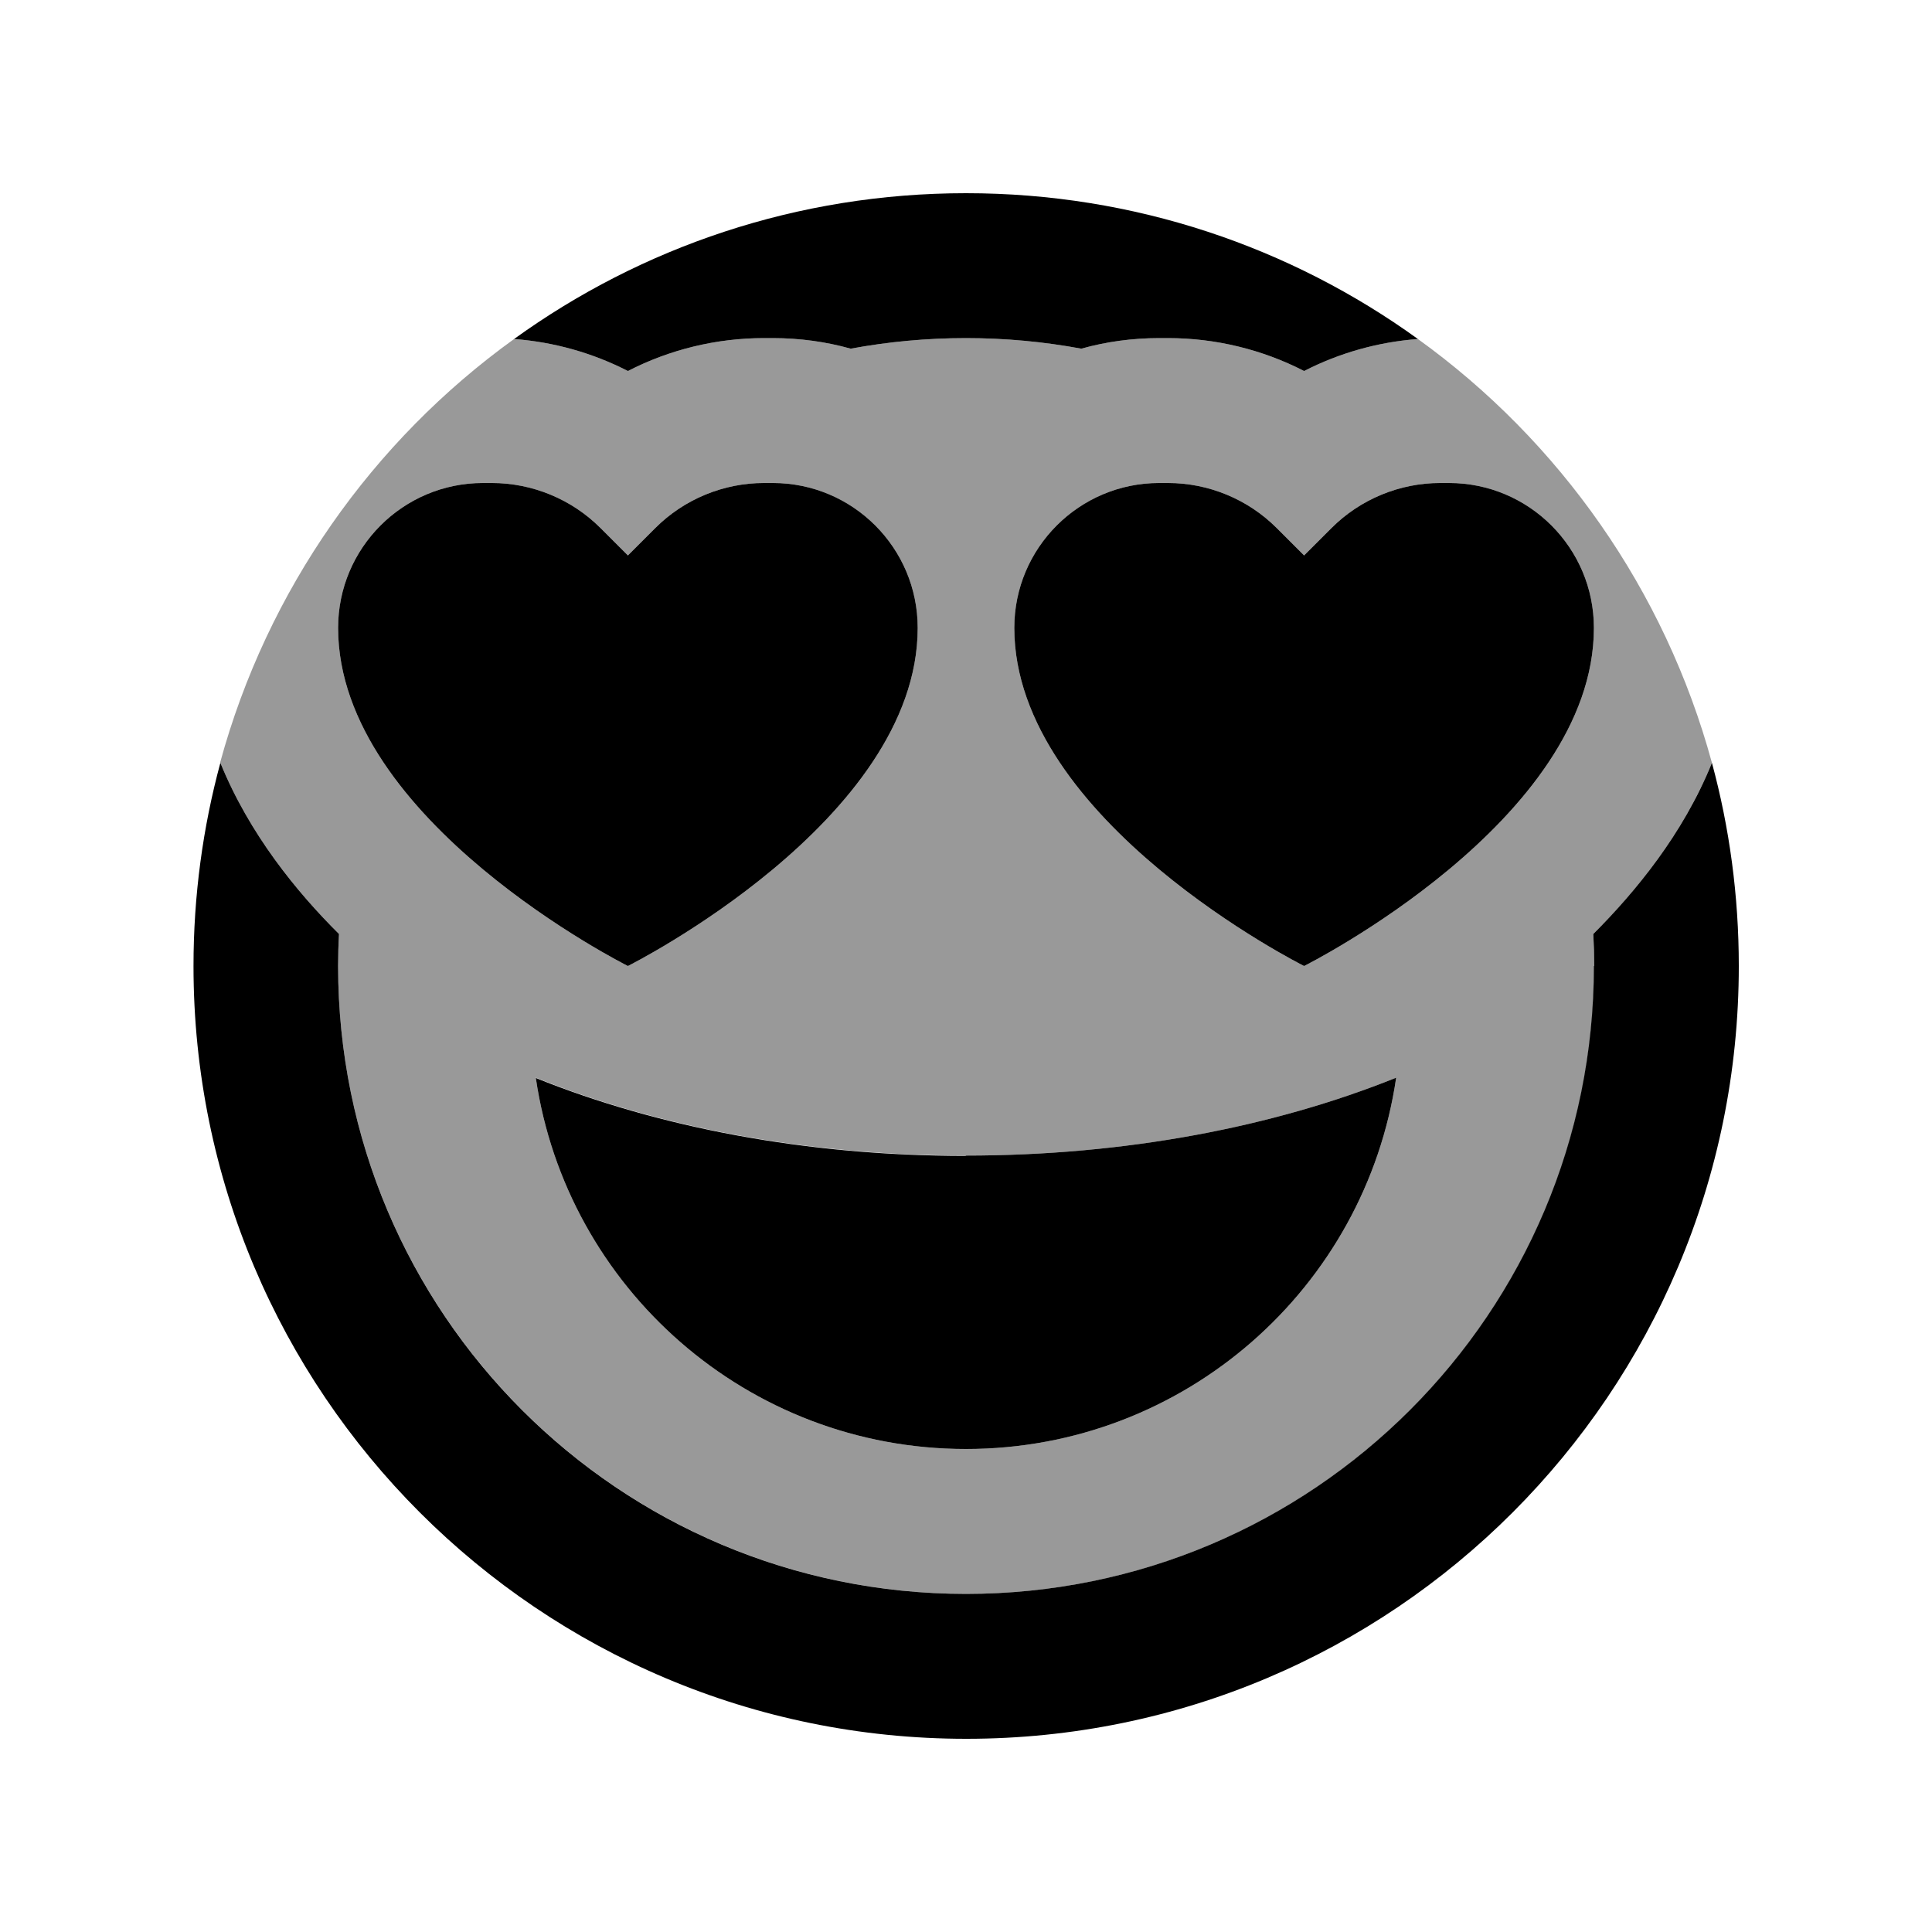
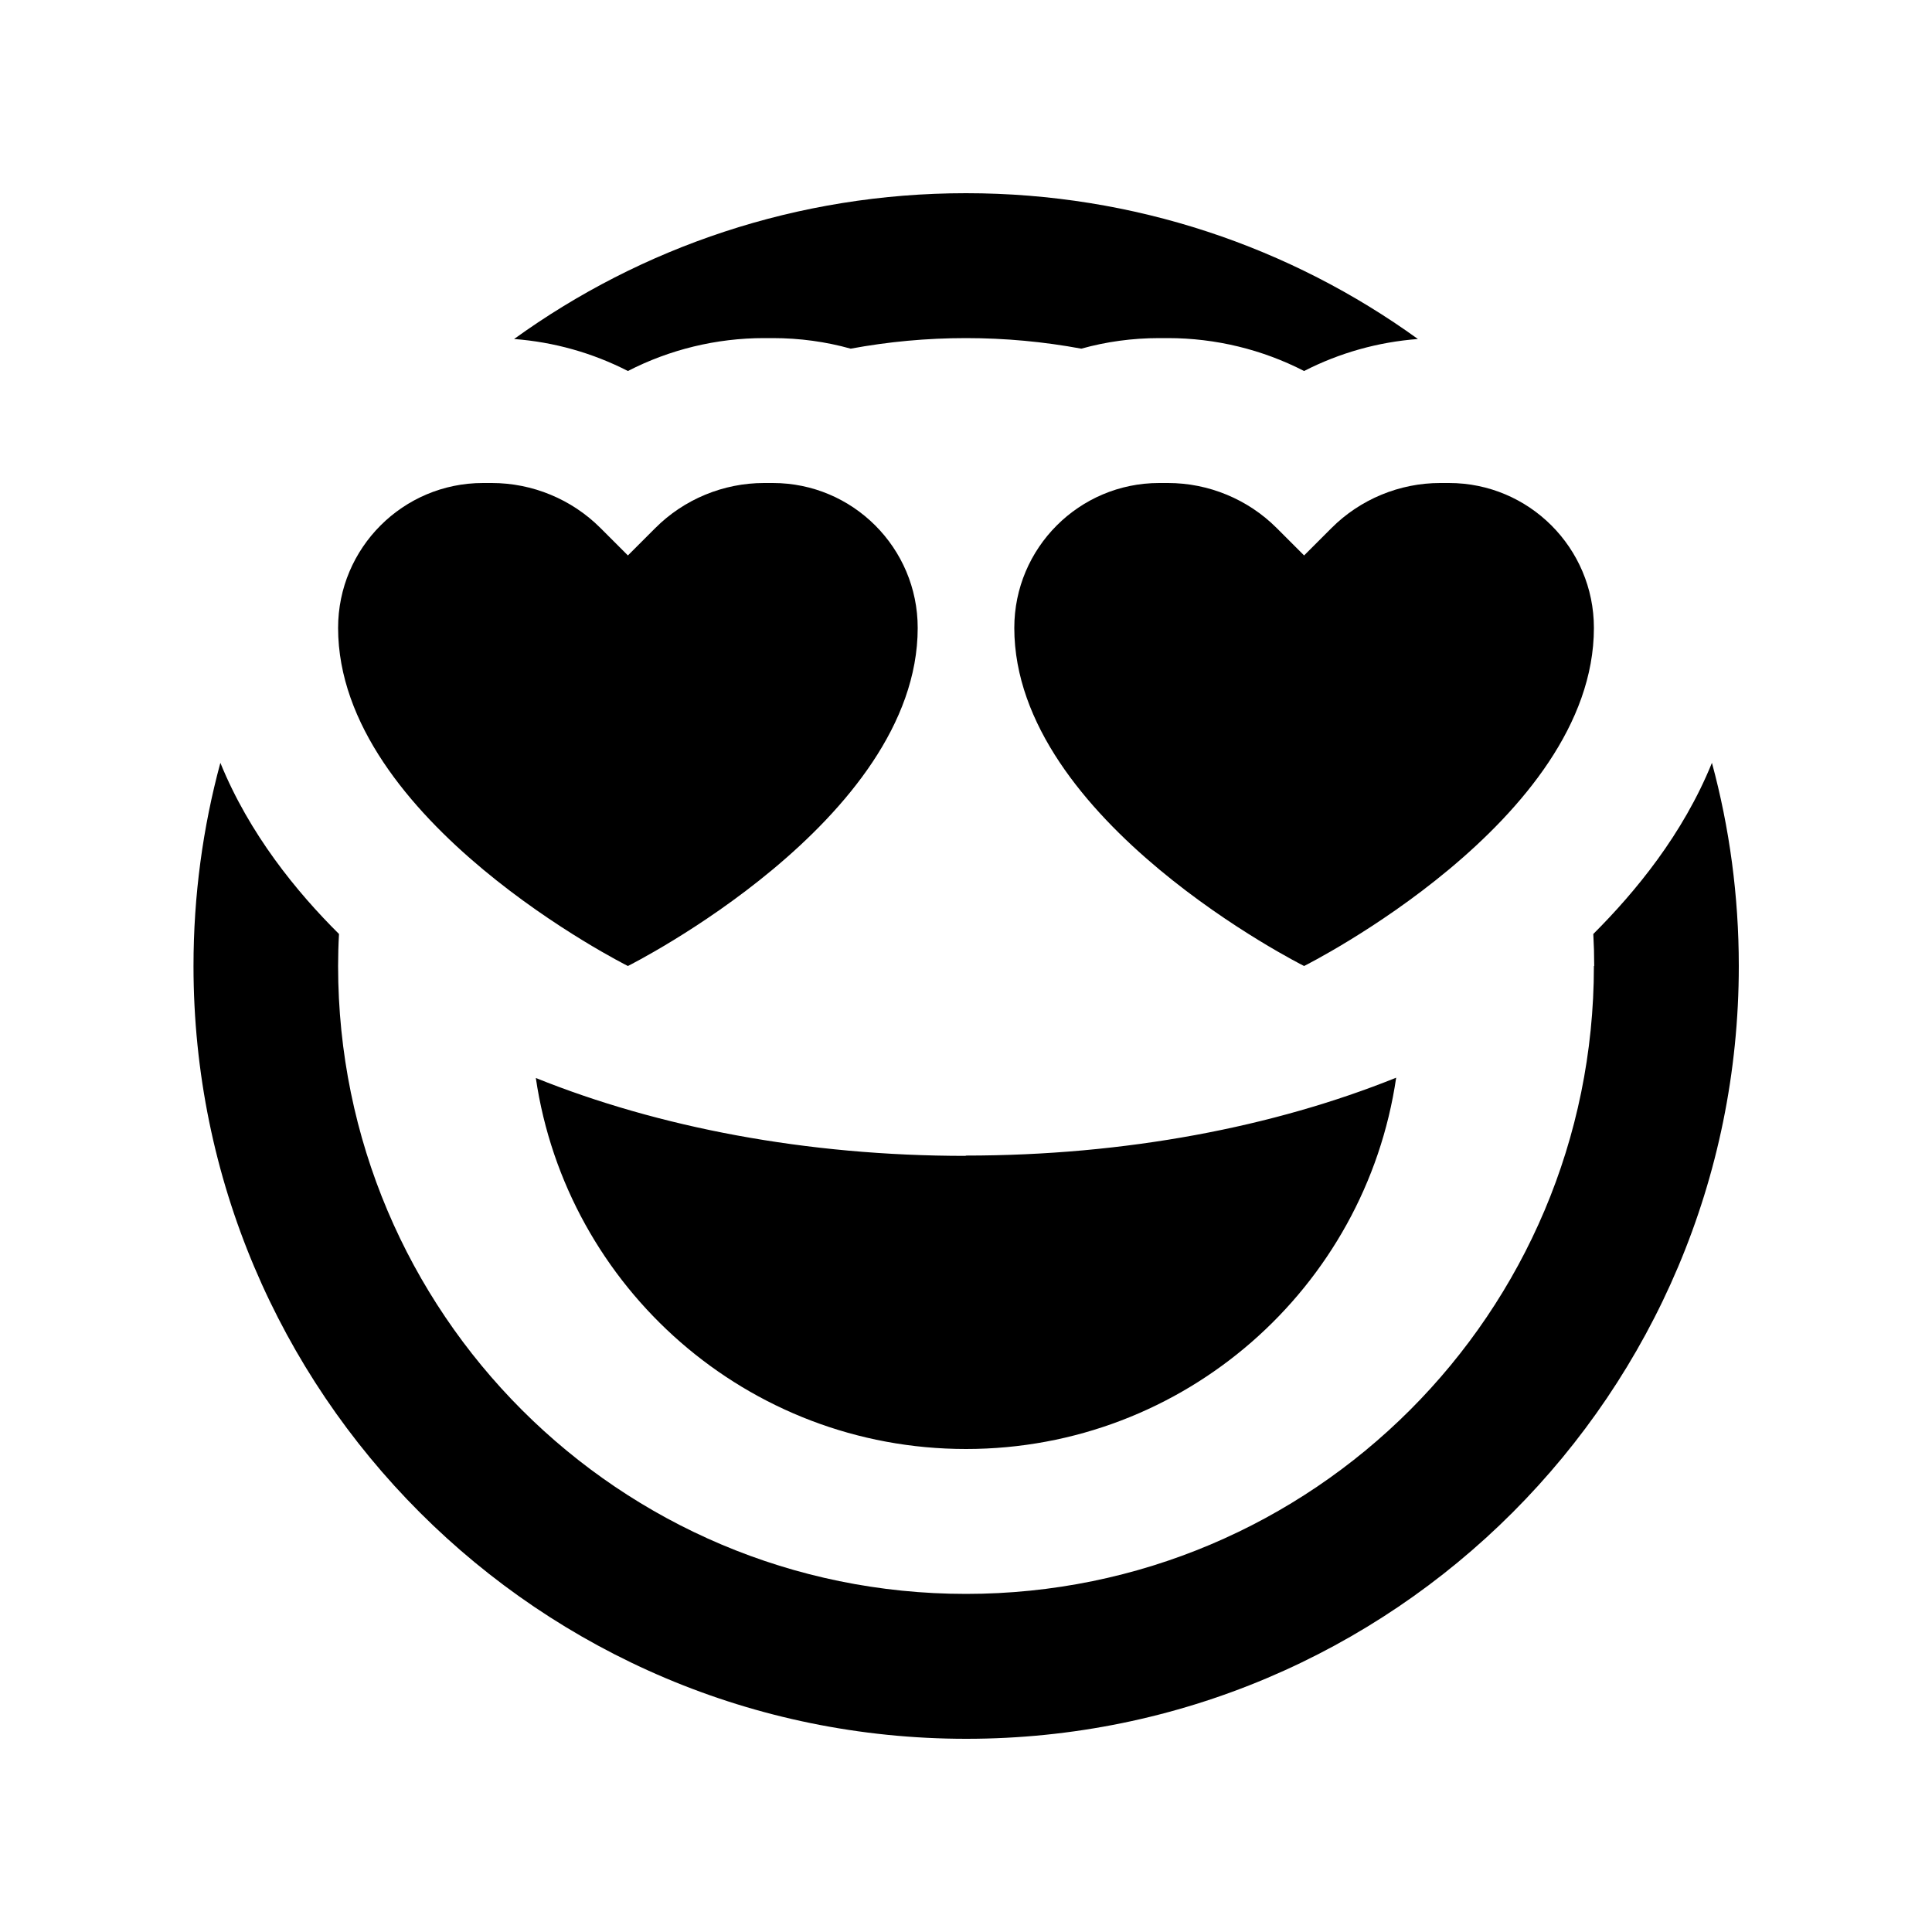
<svg xmlns="http://www.w3.org/2000/svg" viewBox="0 0 640 640">
-   <path opacity=".4" fill="currentColor" d="M72.9 252.7C88.5 195.4 123.4 146.1 170.3 112.3C183.5 113.3 196.3 116.9 208 122.9C221.8 115.8 237.3 112 253.1 112L256 112C264.9 112 273.6 113.2 281.8 115.5C294.2 113.2 307 112 320 112C333 112 345.8 113.2 358.2 115.5C366.4 113.2 375.1 112 384 112L386.9 112C402.7 112 418.2 115.8 432 122.9C443.7 116.9 456.5 113.3 469.7 112.3C516.6 146.1 551.5 195.4 567.1 252.7C557.4 276.5 541.7 295.6 527.8 309.4C528 312.9 528.1 316.4 528.1 320C528.1 434.9 435 528 320.1 528C205.2 528 112 434.9 112 320C112 316.5 112.1 312.9 112.3 309.4C98.3 295.5 82.6 276.3 73 252.7zM112 208C112 272 208 320 208 320C208 320 304 272 304 208C304 181.5 282.5 160 256 160L253.1 160C239.6 160 226.6 165.4 217.1 174.9L208 184L198.9 174.9C189.4 165.4 176.4 160 162.9 160L160 160C133.5 160 112 181.5 112 208zM177.5 357.1C187.7 426.6 247.6 480 320 480C392.4 480 452.3 426.6 462.5 357C422 373.3 372.9 382.8 319.9 382.8C267 382.8 218 373.3 177.5 357zM336 208C336 272 432 320 432 320C432 320 528 272 528 208C528 181.5 506.5 160 480 160L477.1 160C463.6 160 450.6 165.4 441.1 174.9L432 184L422.9 174.9C413.4 165.4 400.4 160 386.9 160L384 160C357.5 160 336 181.5 336 208z" />
  <path fill="currentColor" d="M528 320C528 434.9 434.9 528 320 528C205.1 528 112 434.9 112 320C112 316.5 112.1 312.9 112.3 309.4C98.3 295.5 82.6 276.3 73 252.7C67.2 274.1 64.1 296.7 64.1 320C64.1 461.4 178.7 576 320.1 576C461.5 576 576 461.4 576 320C576 296.7 572.9 274.1 567.1 252.7C557.5 276.4 541.7 295.5 527.8 309.4C528 312.9 528.1 316.4 528.1 320zM432 122.9C443.7 116.9 456.5 113.3 469.7 112.3C427.6 81.9 375.9 64 320 64C264.1 64 212.4 81.9 170.3 112.3C183.5 113.3 196.3 116.9 208 122.9C221.8 115.8 237.3 112 253.1 112L256 112C264.9 112 273.6 113.2 281.8 115.5C294.2 113.2 307 112 320 112C333 112 345.8 113.2 358.2 115.5C366.4 113.2 375.1 112 384 112L386.9 112C402.7 112 418.2 115.8 432 122.9zM319.9 382.9C267 382.9 218 373.4 177.5 357.1C187.7 426.6 247.6 480 320 480C392.4 480 452.3 426.6 462.5 357C422 373.3 372.9 382.8 319.9 382.8zM386.9 160L384 160C357.5 160 336 181.5 336 208C336 272 432 320 432 320C432 320 528 272 528 208C528 181.5 506.5 160 480 160L477.1 160C463.6 160 450.6 165.4 441.1 174.9L432 184L422.9 174.9C413.4 165.4 400.4 160 386.9 160zM198.9 174.9C189.4 165.4 176.4 160 162.9 160L160 160C133.5 160 112 181.5 112 208C112 272 208 320 208 320C208 320 304 272 304 208C304 181.5 282.5 160 256 160L253.1 160C239.6 160 226.6 165.4 217.1 174.9L208 184L198.9 174.9z" />
</svg>